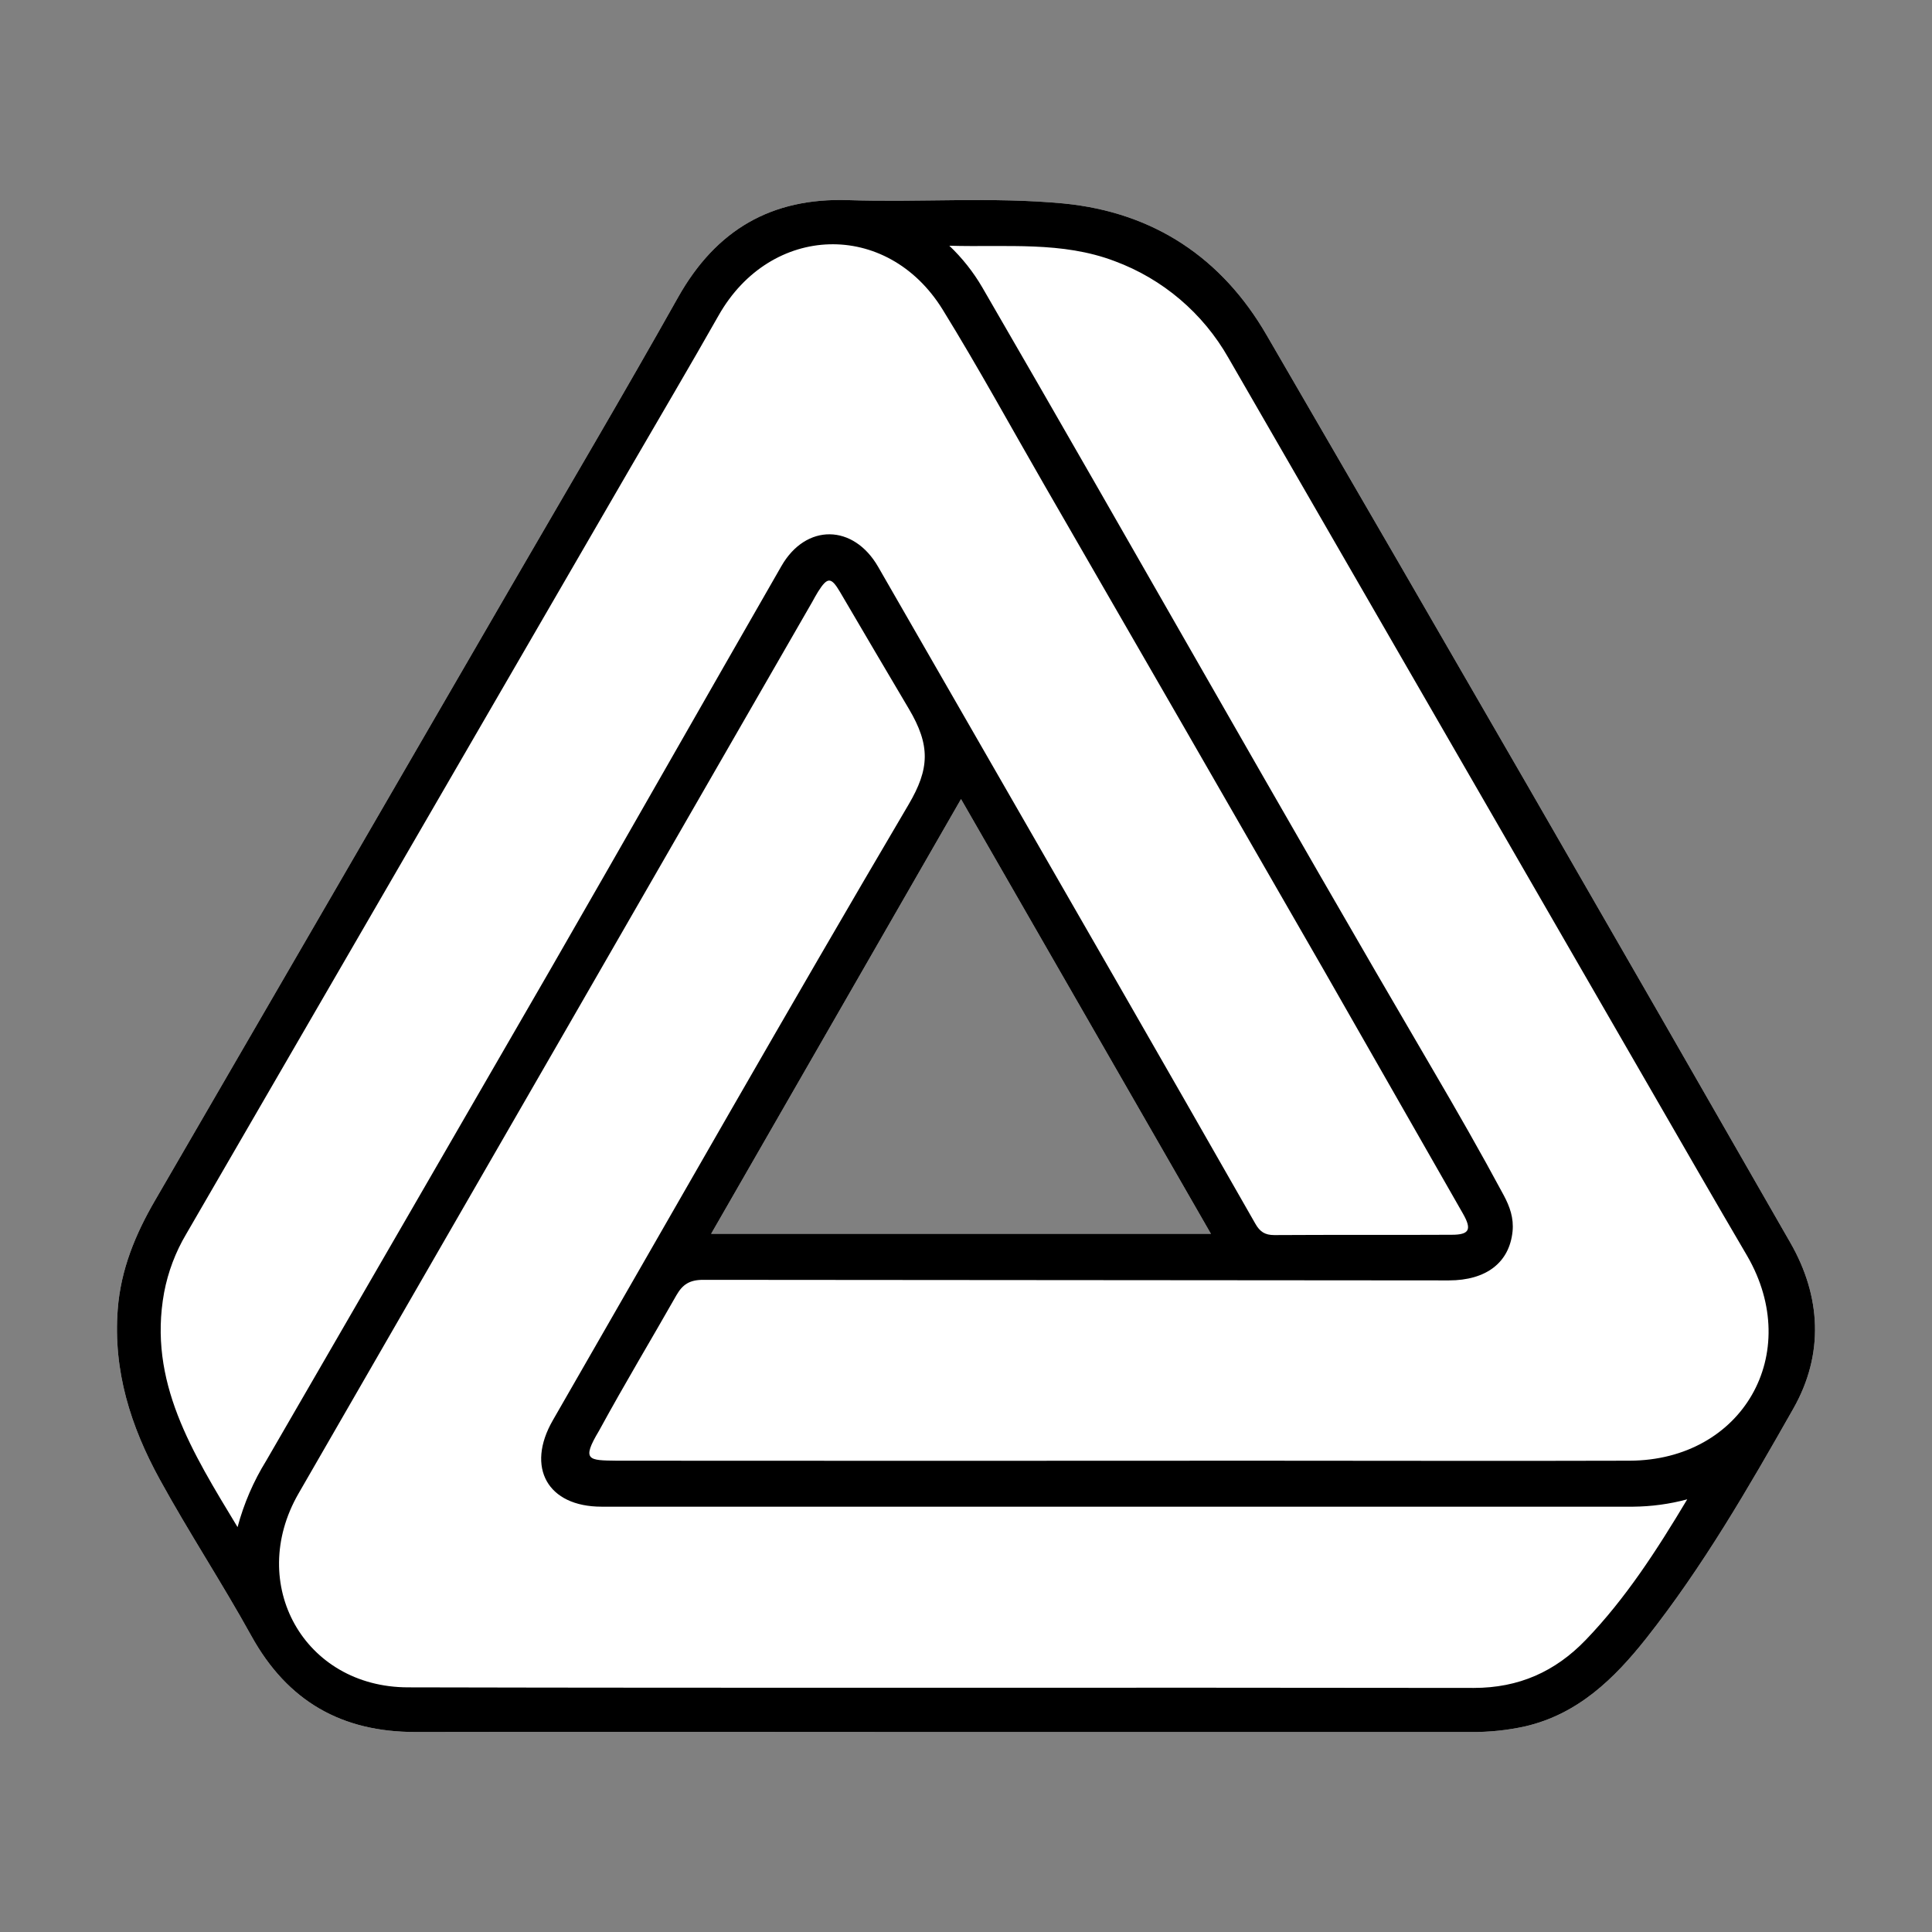
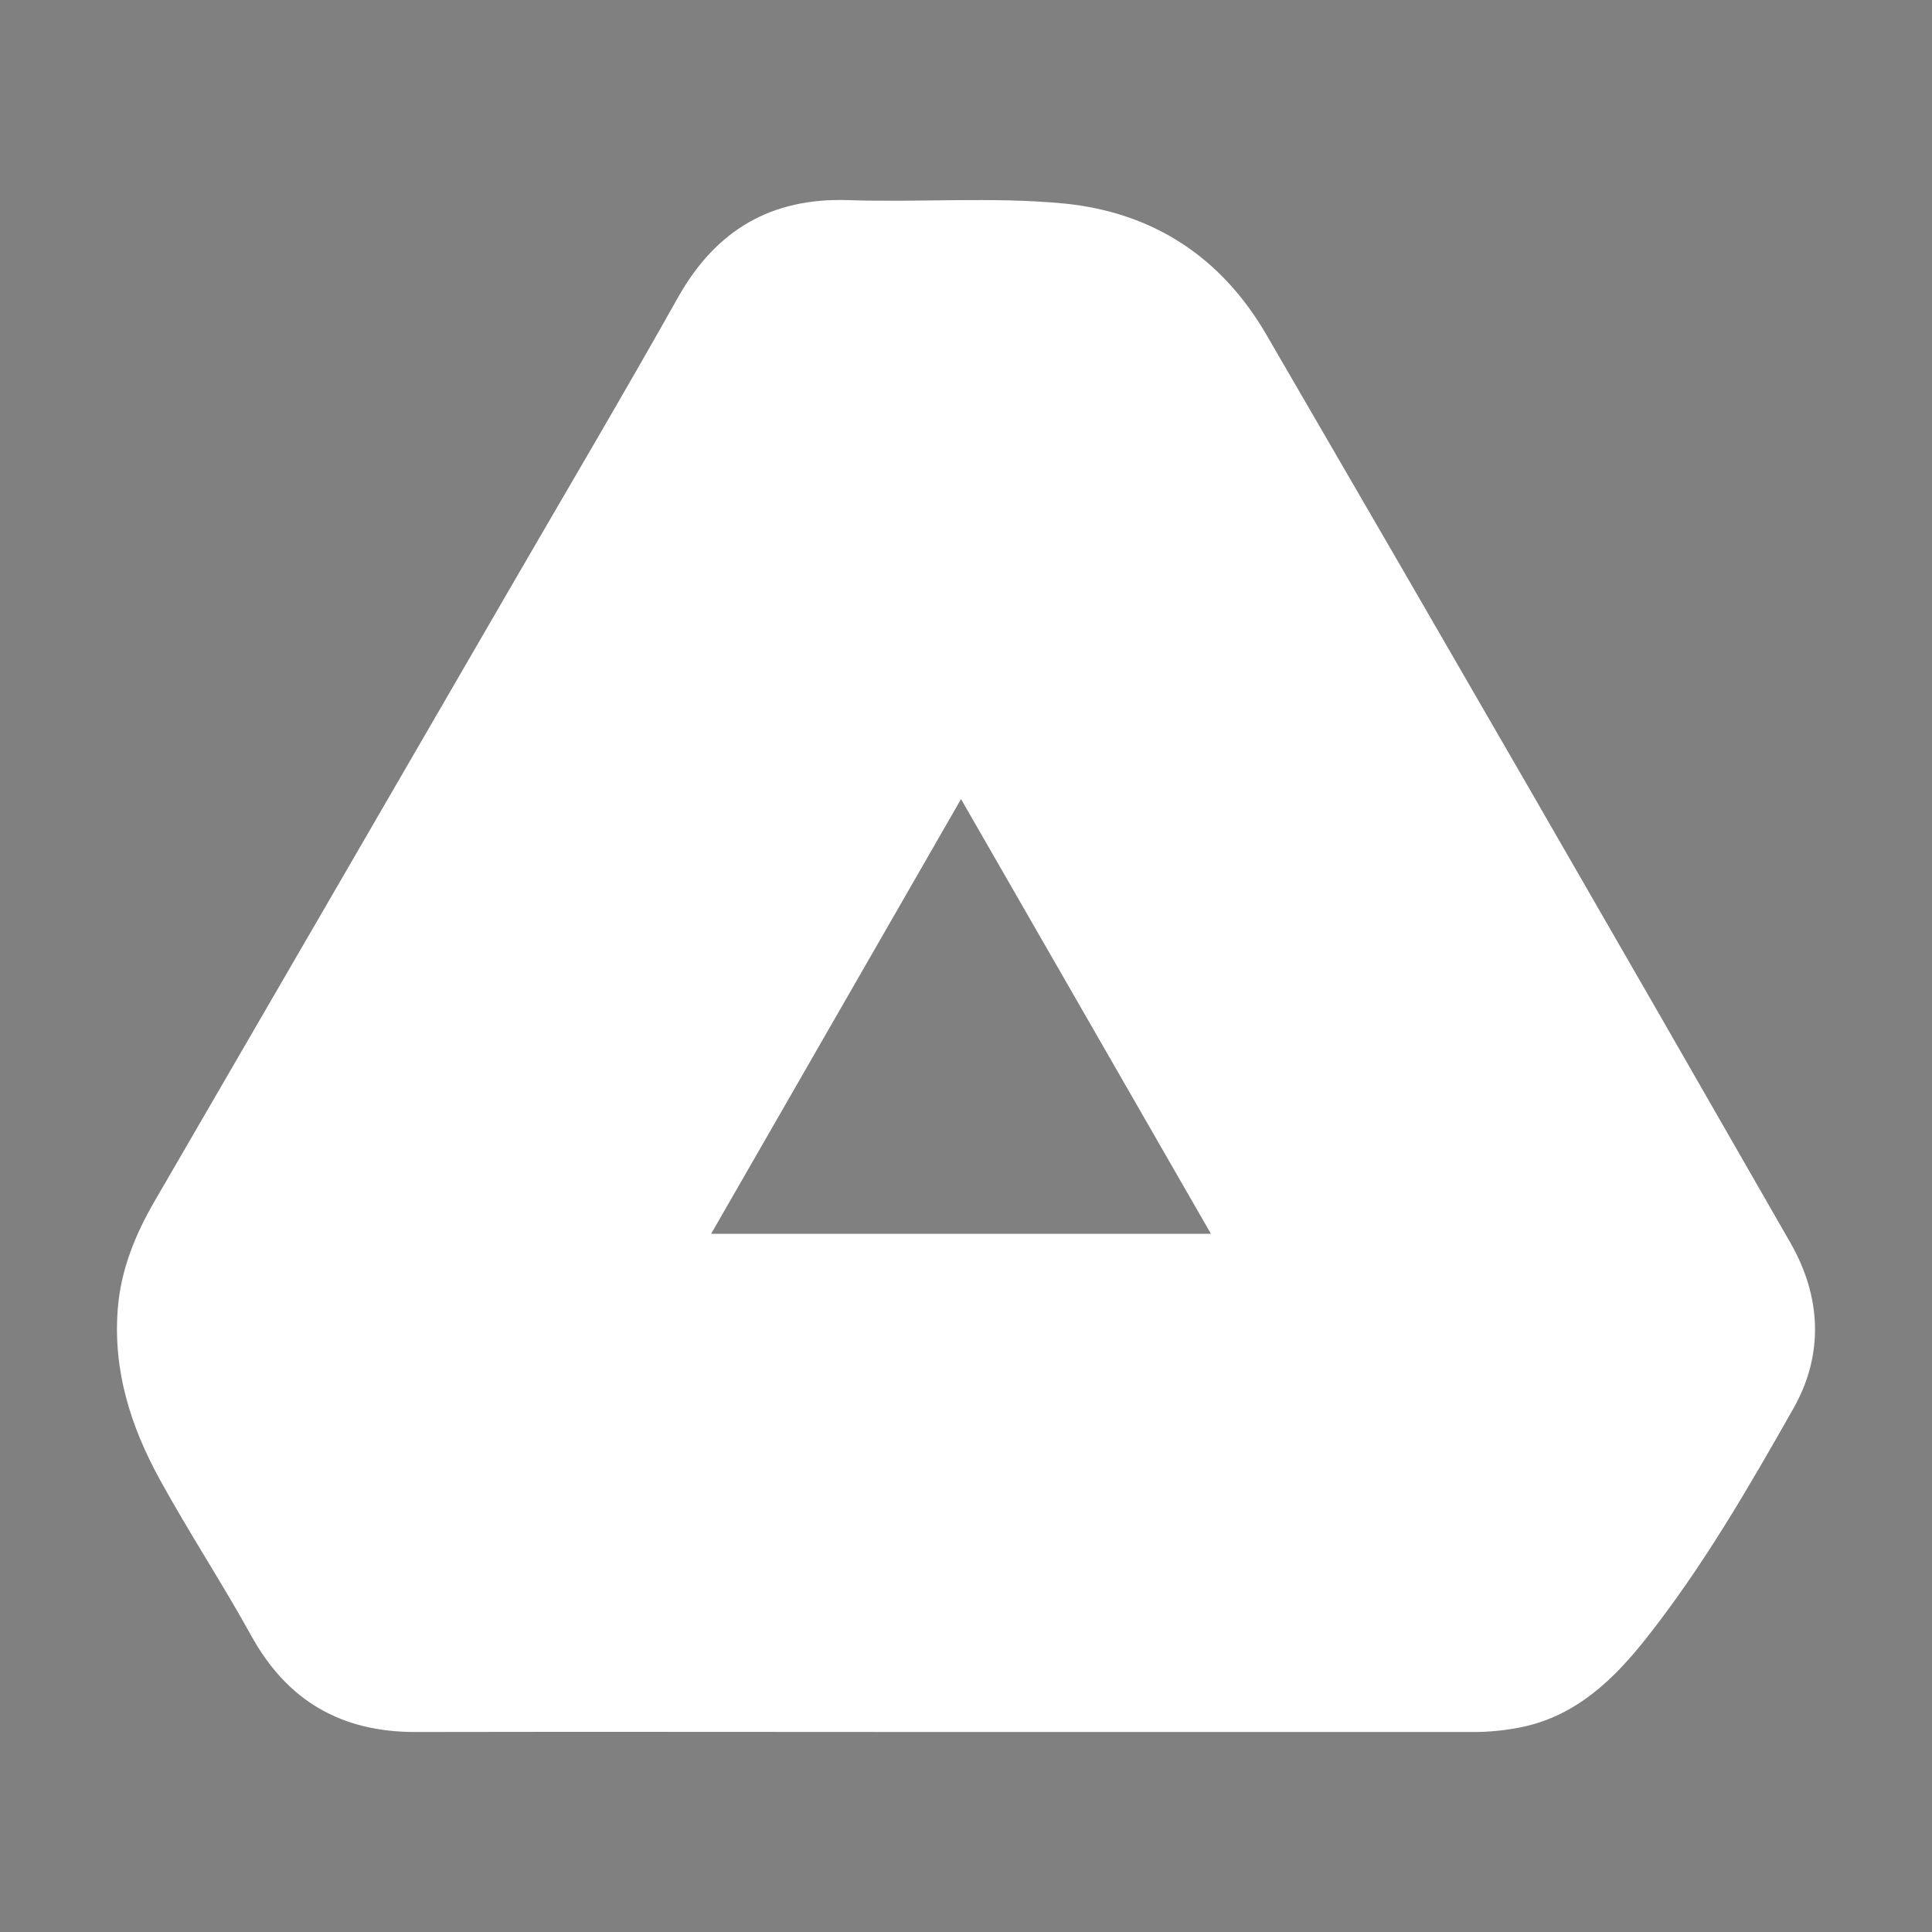
<svg xmlns="http://www.w3.org/2000/svg" viewBox="0 0 1024 1024" version="1.1">
  <rect x="0" y="0" width="1024" height="1024" fill="#808080" stroke="none" />
  <g stroke="none" stroke-width="1" fill="none" fill-rule="evenodd">
    <path d="M449.593,106.075 C487.627,107.353 525.742,104.249 563.736,107.84 C611.576,112.528 647.689,136.737 671.347,177.626 C764.359,337.624 856.866,497.934 948.867,658.554 C965.326,687.187 966.802,717.849 950.525,746.562 C926.766,788.466 902.583,830.329 872.556,868.316 C855.612,889.725 836.403,908.475 808.459,914.989 C798.966,917.094 789.265,918.101 779.544,918 L498.506,918 C405.837,918 313.169,917.809 220.5,918 C181.152,918.114 152.379,901.758 133.17,866.957 C117.681,838.933 100.05,812.167 84.642,784.062 C69.234,755.958 59.913,726.574 62.4,694.005 C63.997,672.901 71.741,654.191 82.195,636.212 C145.012,527.987 207.775,419.761 270.484,311.535 C300.228,260.216 330.417,209.16 359.452,157.475 C379.511,121.862 408.85,104.715 449.593,106.075 Z M509.364,423.528 L376.923,653.928 L641.805,653.928 L509.364,423.528 Z" id="fill" fill="#FFFFFF" />
-     <path d="M498.506,918 C405.837,918 313.169,917.809 220.5,918 C181.152,918.114 152.379,901.758 133.17,866.957 C117.681,838.933 100.05,812.167 84.642,784.062 C69.234,755.958 59.913,726.574 62.4,694.005 C63.997,672.901 71.741,654.191 82.195,636.212 C145.012,527.987 207.775,419.761 270.484,311.535 C300.228,260.216 330.417,209.16 359.452,157.475 C379.511,121.862 408.85,104.715 449.593,106.075 C487.627,107.353 525.742,104.249 563.736,107.84 C611.576,112.528 647.689,136.737 671.347,177.626 C764.359,337.624 856.866,497.934 948.867,658.554 C965.326,687.187 966.802,717.849 950.525,746.562 C926.766,788.466 902.583,830.329 872.556,868.316 C855.612,889.725 836.403,908.475 808.459,914.989 C798.966,917.094 789.265,918.101 779.544,918 C685.844,918 592.165,918 498.506,918 Z M894.273,794.675 C884.918,797.185 875.284,798.494 865.601,798.572 C683.337,798.572 501.08,798.572 318.83,798.572 C290.199,798.572 278.633,777.752 293.009,752.792 C355.692,643.924 417.767,534.69 481.541,426.471 C492.703,407.538 493.284,395.155 481.642,375.578 C470,356 457.378,334.404 445.246,313.787 C440.474,305.67 438.553,305.792 433.599,313.605 C432.508,315.309 431.577,317.115 430.587,318.881 C387.545,393.611 344.53,468.327 301.542,543.03 C253.783,625.931 205.996,708.812 158.182,791.672 C130.683,839.542 161.134,894.209 216.173,894.331 C404.503,894.778 592.812,894.331 781.142,894.635 C804.961,894.635 824.271,886.032 840.467,869.209 C861.638,847.212 878.056,821.766 894.273,794.675 Z M125.911,809.408 C129.233,796.965 134.363,785.081 141.137,774.14 C191.309,687.505 241.435,600.85 291.513,514.174 C332.58,442.867 373.202,371.336 414.188,299.989 C427.19,277.363 452.364,277.667 465.466,300.476 C507.497,373.528 549.514,446.58 591.518,519.633 C616.186,562.558 640.787,605.524 665.321,648.53 C667.788,652.893 670.457,654.618 675.431,654.618 C706.752,654.415 738.113,654.618 769.434,654.455 C778.776,654.455 780.171,651.696 775.5,643.437 C750.993,600.471 726.46,557.525 701.899,514.6 C652.63,428.899 603.286,343.259 553.868,257.679 C535.832,226.409 518.564,194.773 499.577,164.01 C470.117,116.444 408.486,118.474 380.886,167.175 C365.417,194.468 349.464,221.477 333.712,248.608 L98.715,654.029 C93.031,663.598 89.062,674.092 86.987,685.036 C78.374,732.358 101.788,769.493 125.911,809.408 Z M503.156,130.243 C510.013,136.749 515.909,144.204 520.667,152.382 C600.617,290.248 678.747,429.19 759.263,566.691 C772.164,588.708 784.882,610.928 796.974,633.453 C800.249,639.54 802.393,645.628 801.685,652.69 C800.007,669.127 787.814,678.644 767.877,678.644 C636.123,678.576 504.397,678.475 372.697,678.339 C365.458,678.339 361.778,680.835 358.543,686.456 C344.914,710.462 331.782,732.175 317.476,758.372 C308,774.2 312,774 326.959,774.2 C439.504,774.282 552.062,774.282 664.634,774.2 C731.016,774.2 797.398,774.403 863.781,774.2 C923.632,773.957 956.004,717.382 926.059,665.677 C917.789,651.472 909.397,637.268 901.168,622.921 C817.848,478.507 734.501,334.114 651.127,189.74 C637.671,166.026 616.302,147.844 590.79,138.401 C562.805,127.788 533.85,131.116 503.156,130.243 Z M376.923,653.928 L641.805,653.928 L509.364,423.528 L376.923,653.928 Z" id="stroke" fill="#000000" fill-rule="nonzero" />
  </g>
</svg>